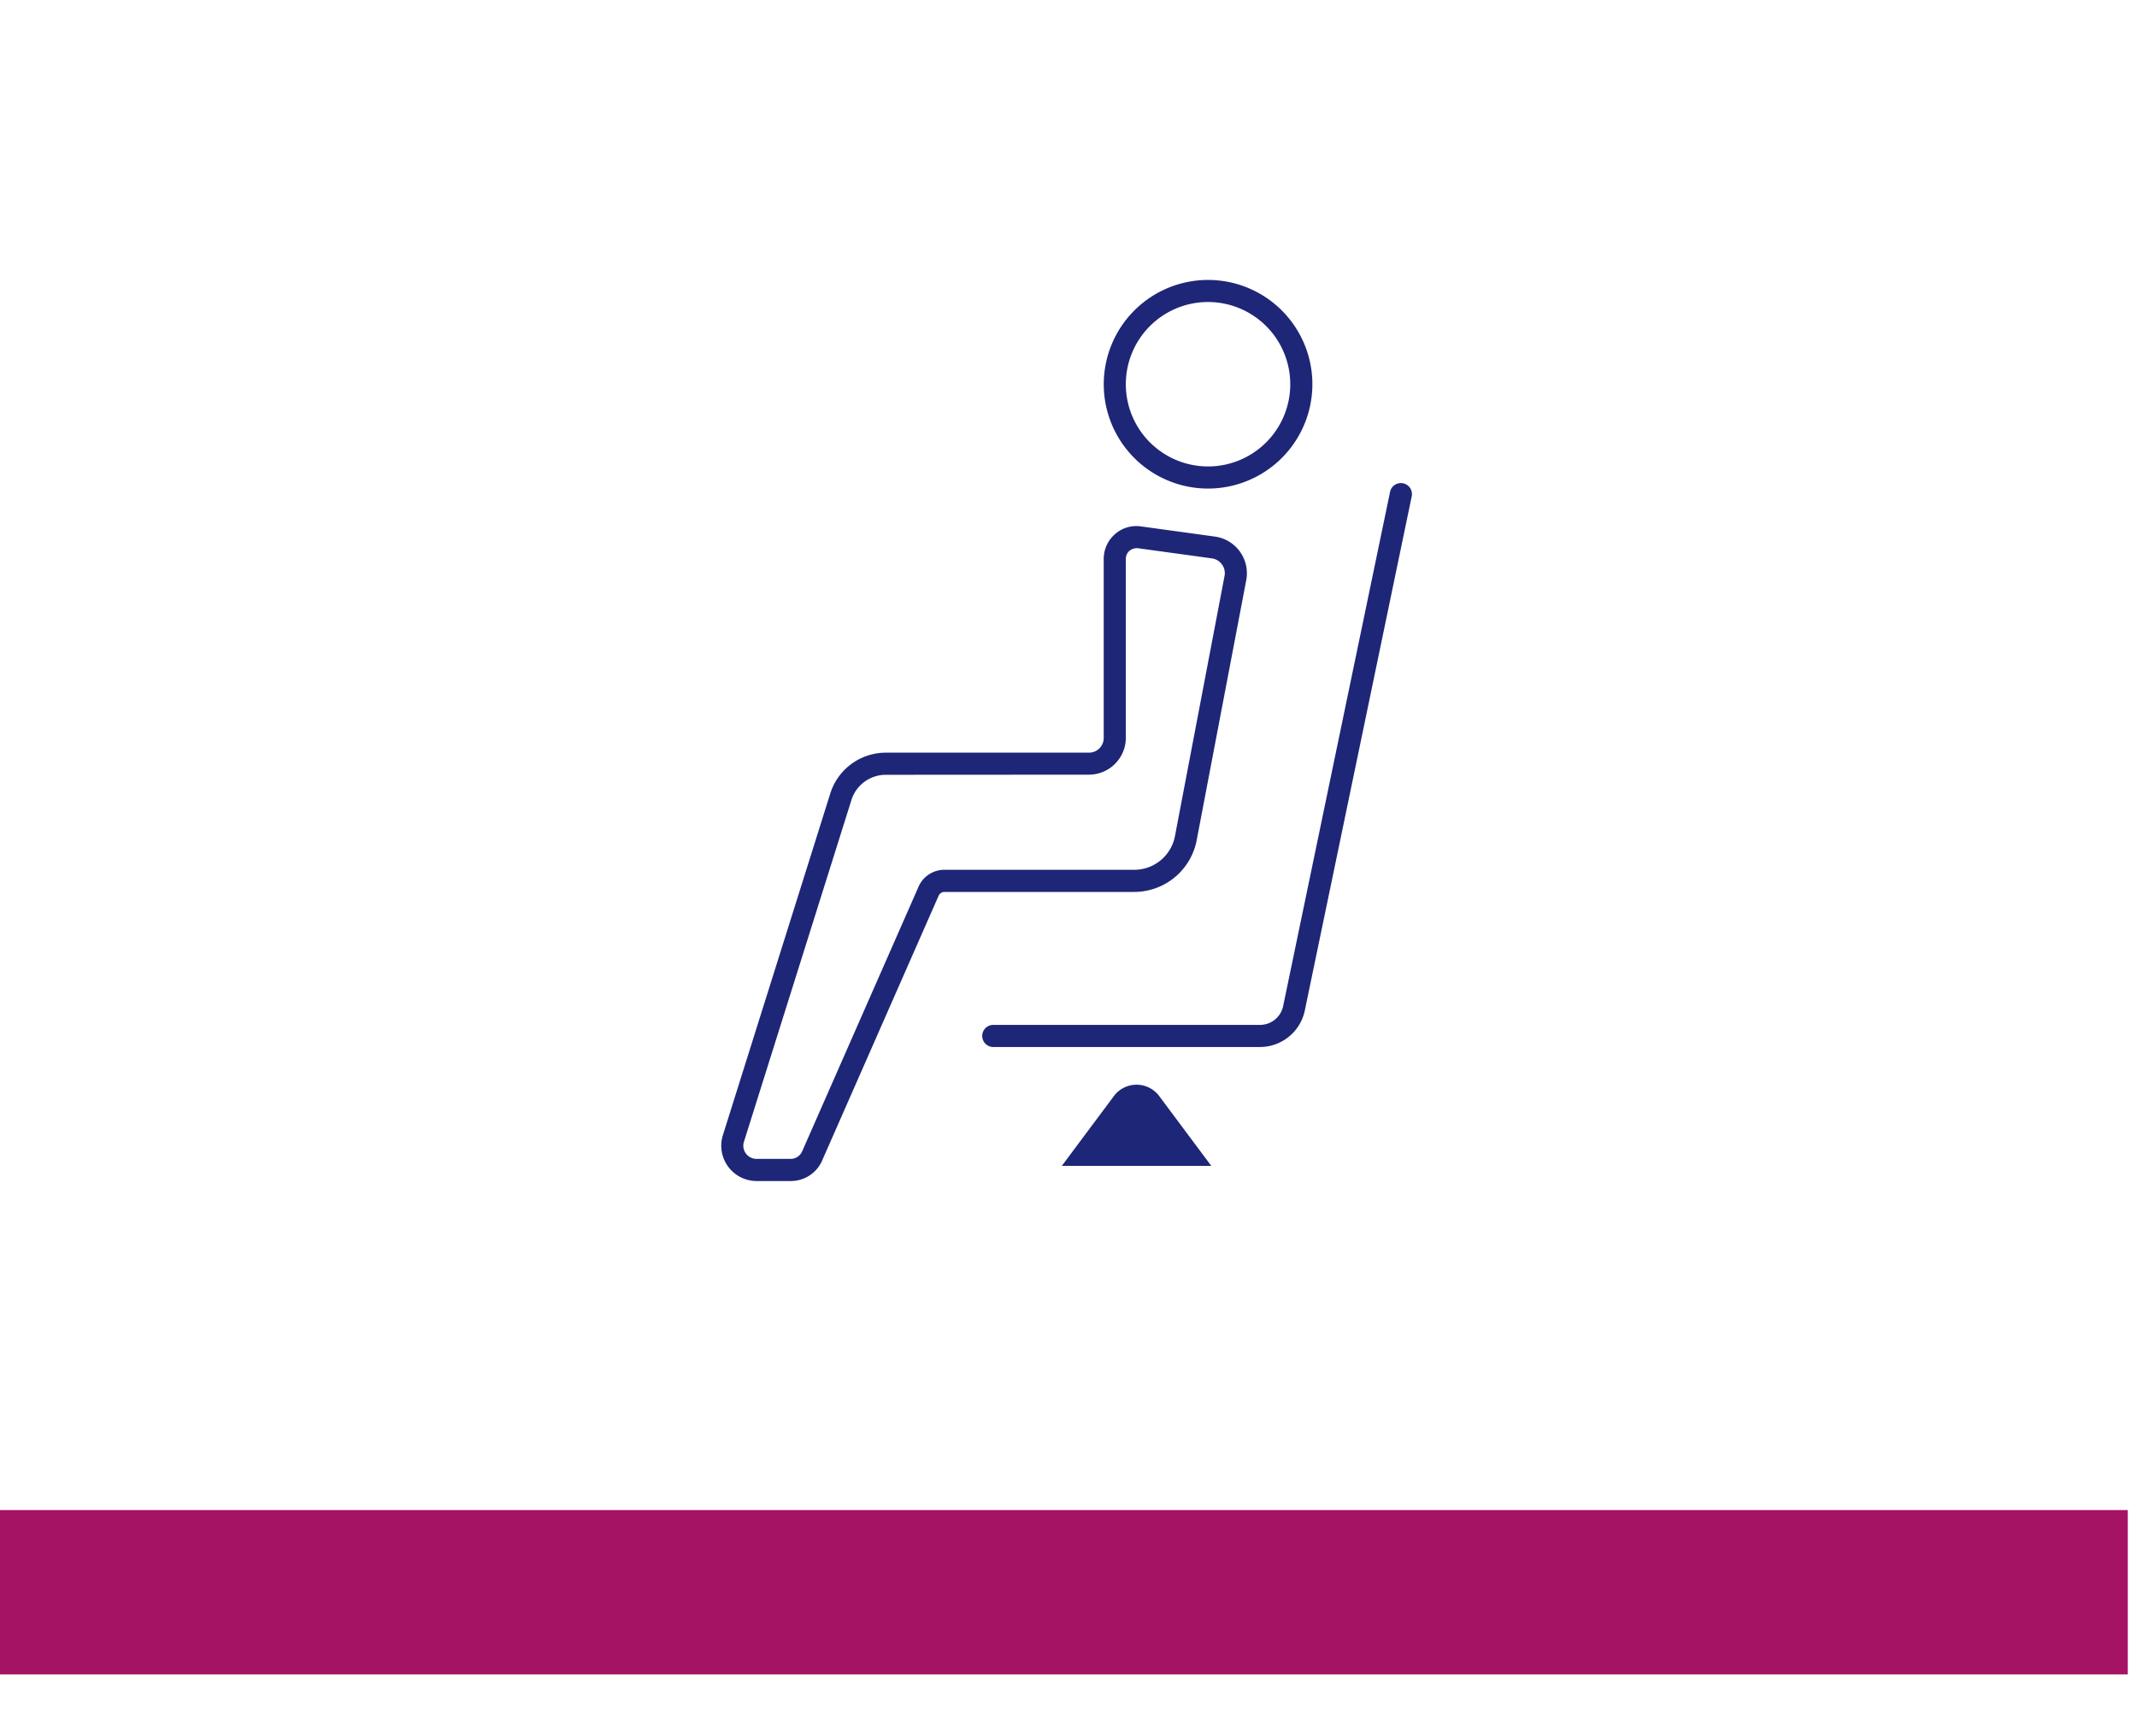
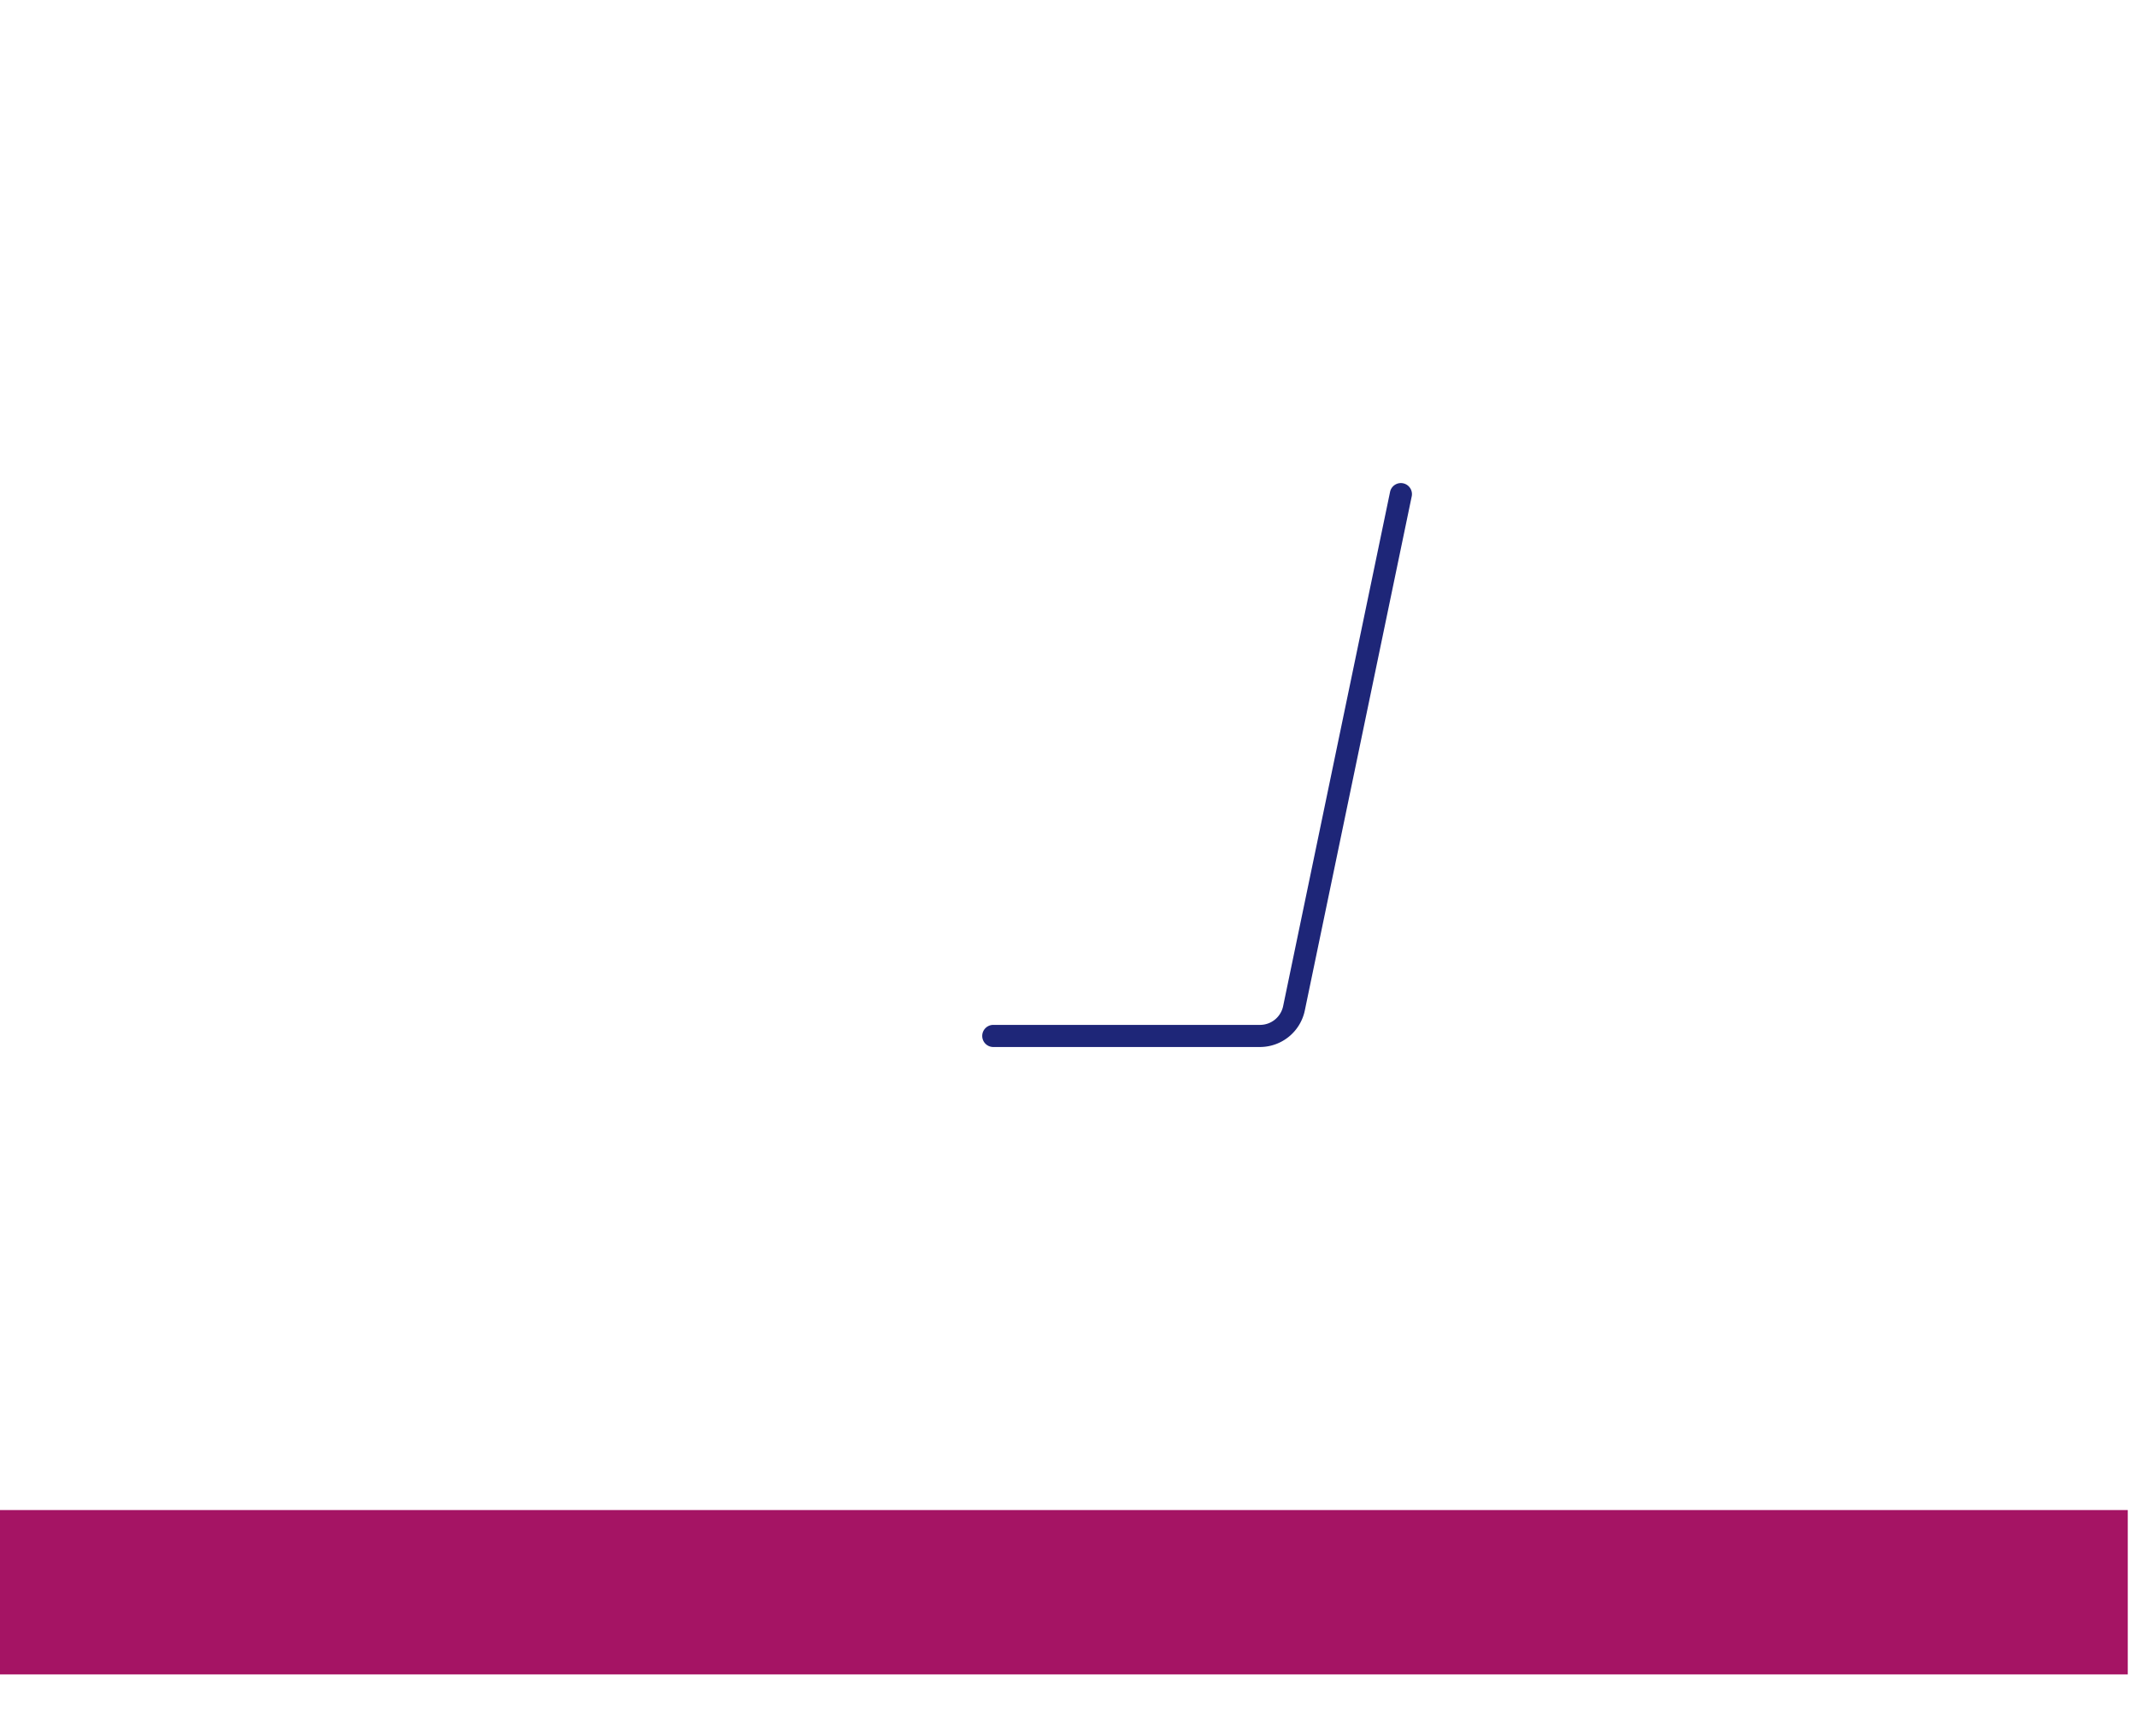
<svg xmlns="http://www.w3.org/2000/svg" width="160" height="130" viewBox="0 0 160 130">
  <g id="グループ_1540" data-name="グループ 1540" transform="translate(-1026 -7031)">
-     <rect id="長方形_329" data-name="長方形 329" width="160" height="130" transform="translate(1026 7031)" fill="#31ff00" opacity="0" />
    <rect id="長方形_5" data-name="長方形 5" width="159.309" height="12.304" transform="translate(1026 7144.066)" fill="#a51464" />
    <g id="グループ_18" data-name="グループ 18" transform="translate(1080 7051.962)">
      <path id="パス_54" data-name="パス 54" d="M425.276,468.751H405.3a.828.828,0,0,1,0-1.656h19.971a1.768,1.768,0,0,0,1.729-1.4l8.012-38.532a.828.828,0,0,1,1.621.335l-8.012,38.532A3.435,3.435,0,0,1,425.276,468.751Z" transform="translate(-384.931 -411.318)" fill="#1e2678" />
-       <path id="パス_55" data-name="パス 55" d="M414.4,438.59a7.81,7.81,0,1,1,7.814-7.81A7.817,7.817,0,0,1,414.4,438.59Zm0-13.968a6.156,6.156,0,1,0,6.158,6.158A6.161,6.161,0,0,0,414.4,424.622Z" transform="translate(-377.954 -422.971)" fill="#1e2678" />
-       <path id="パス_56" data-name="パス 56" d="M405.126,476.3H402.58a2.646,2.646,0,0,1-2.542-3.372l8.033-25.558a4.363,4.363,0,0,1,4.18-3.144h15.215a1.1,1.1,0,0,0,1.105-1.105v-13.4a2.468,2.468,0,0,1,.839-1.854,2.419,2.419,0,0,1,1.957-.581h0l5.53.761a2.771,2.771,0,0,1,2.344,3.268l-3.711,19.473a4.768,4.768,0,0,1-4.679,3.866h-14.2a.479.479,0,0,0-.452.31l-8.67,19.709A2.556,2.556,0,0,1,405.126,476.3Zm7.126-30.417a2.7,2.7,0,0,0-2.593,1.961L401.621,473.4a.989.989,0,0,0,.959,1.243h2.546a.946.946,0,0,0,.882-.6l8.67-19.714a2.114,2.114,0,0,1,1.978-1.333h14.2a3.1,3.1,0,0,0,3.049-2.524L437.616,431a1.089,1.089,0,0,0-.189-.86,1.106,1.106,0,0,0-.753-.46l-5.535-.761a.868.868,0,0,0-.641.194.784.784,0,0,0-.271.6v13.4a2.767,2.767,0,0,1-2.761,2.761Z" transform="translate(-399.934 -408.832)" fill="#1e2678" />
-       <path id="パス_57" data-name="パス 57" d="M409.76,437.833l-3.9,5.229h11.19l-3.9-5.229A2.116,2.116,0,0,0,409.76,437.833Z" transform="translate(-380.36 -376.728)" fill="#1e2678" />
    </g>
  </g>
</svg>